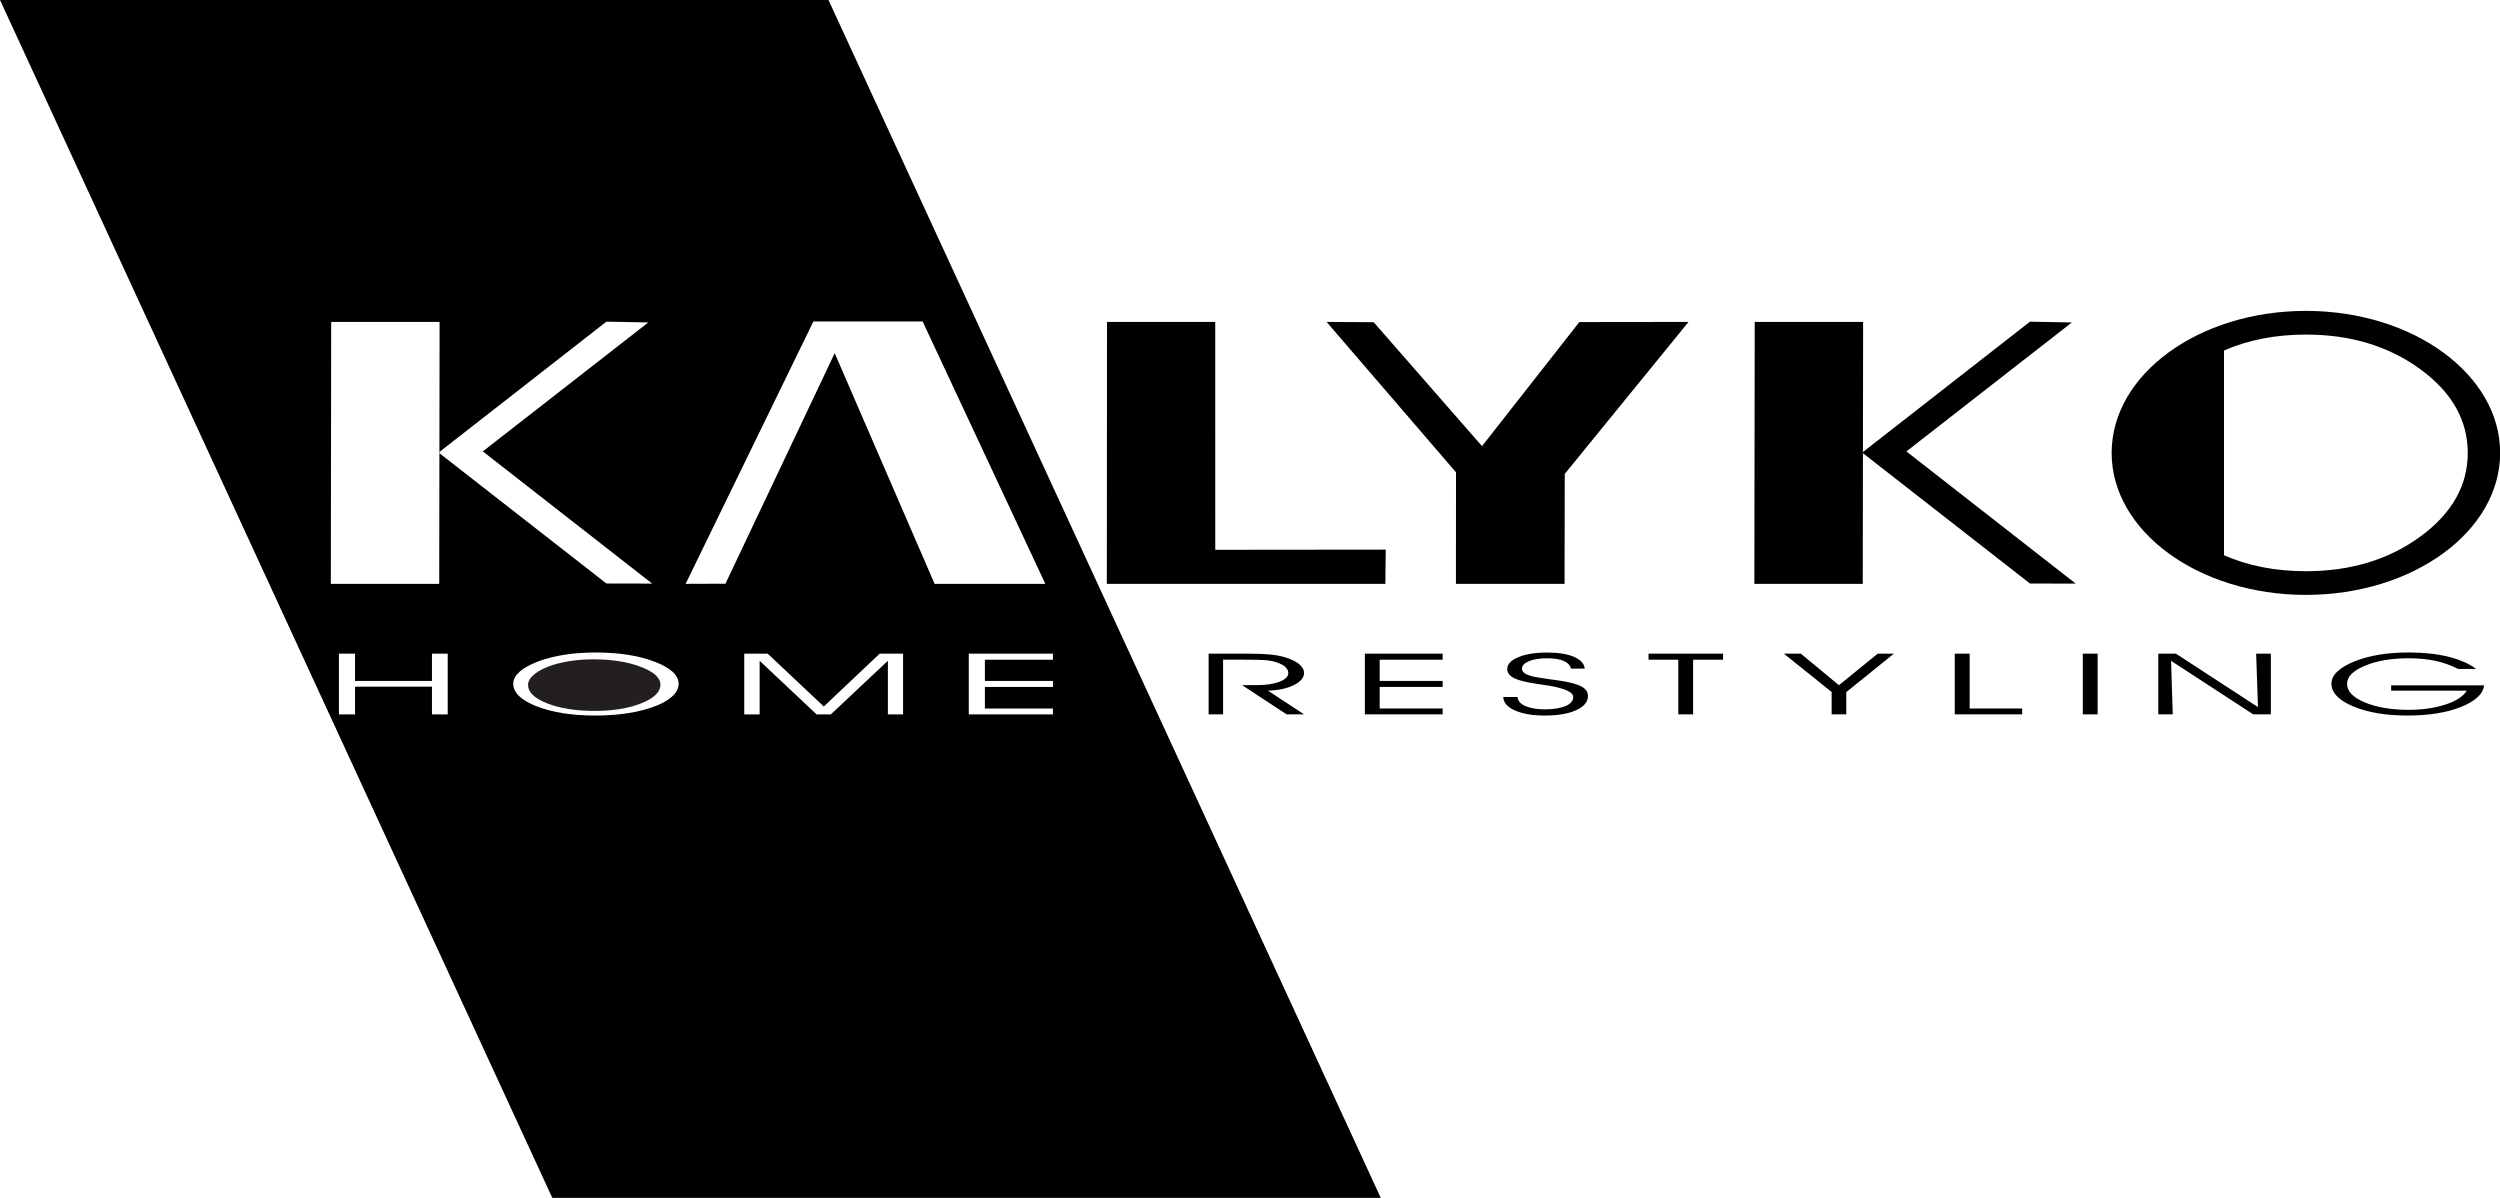
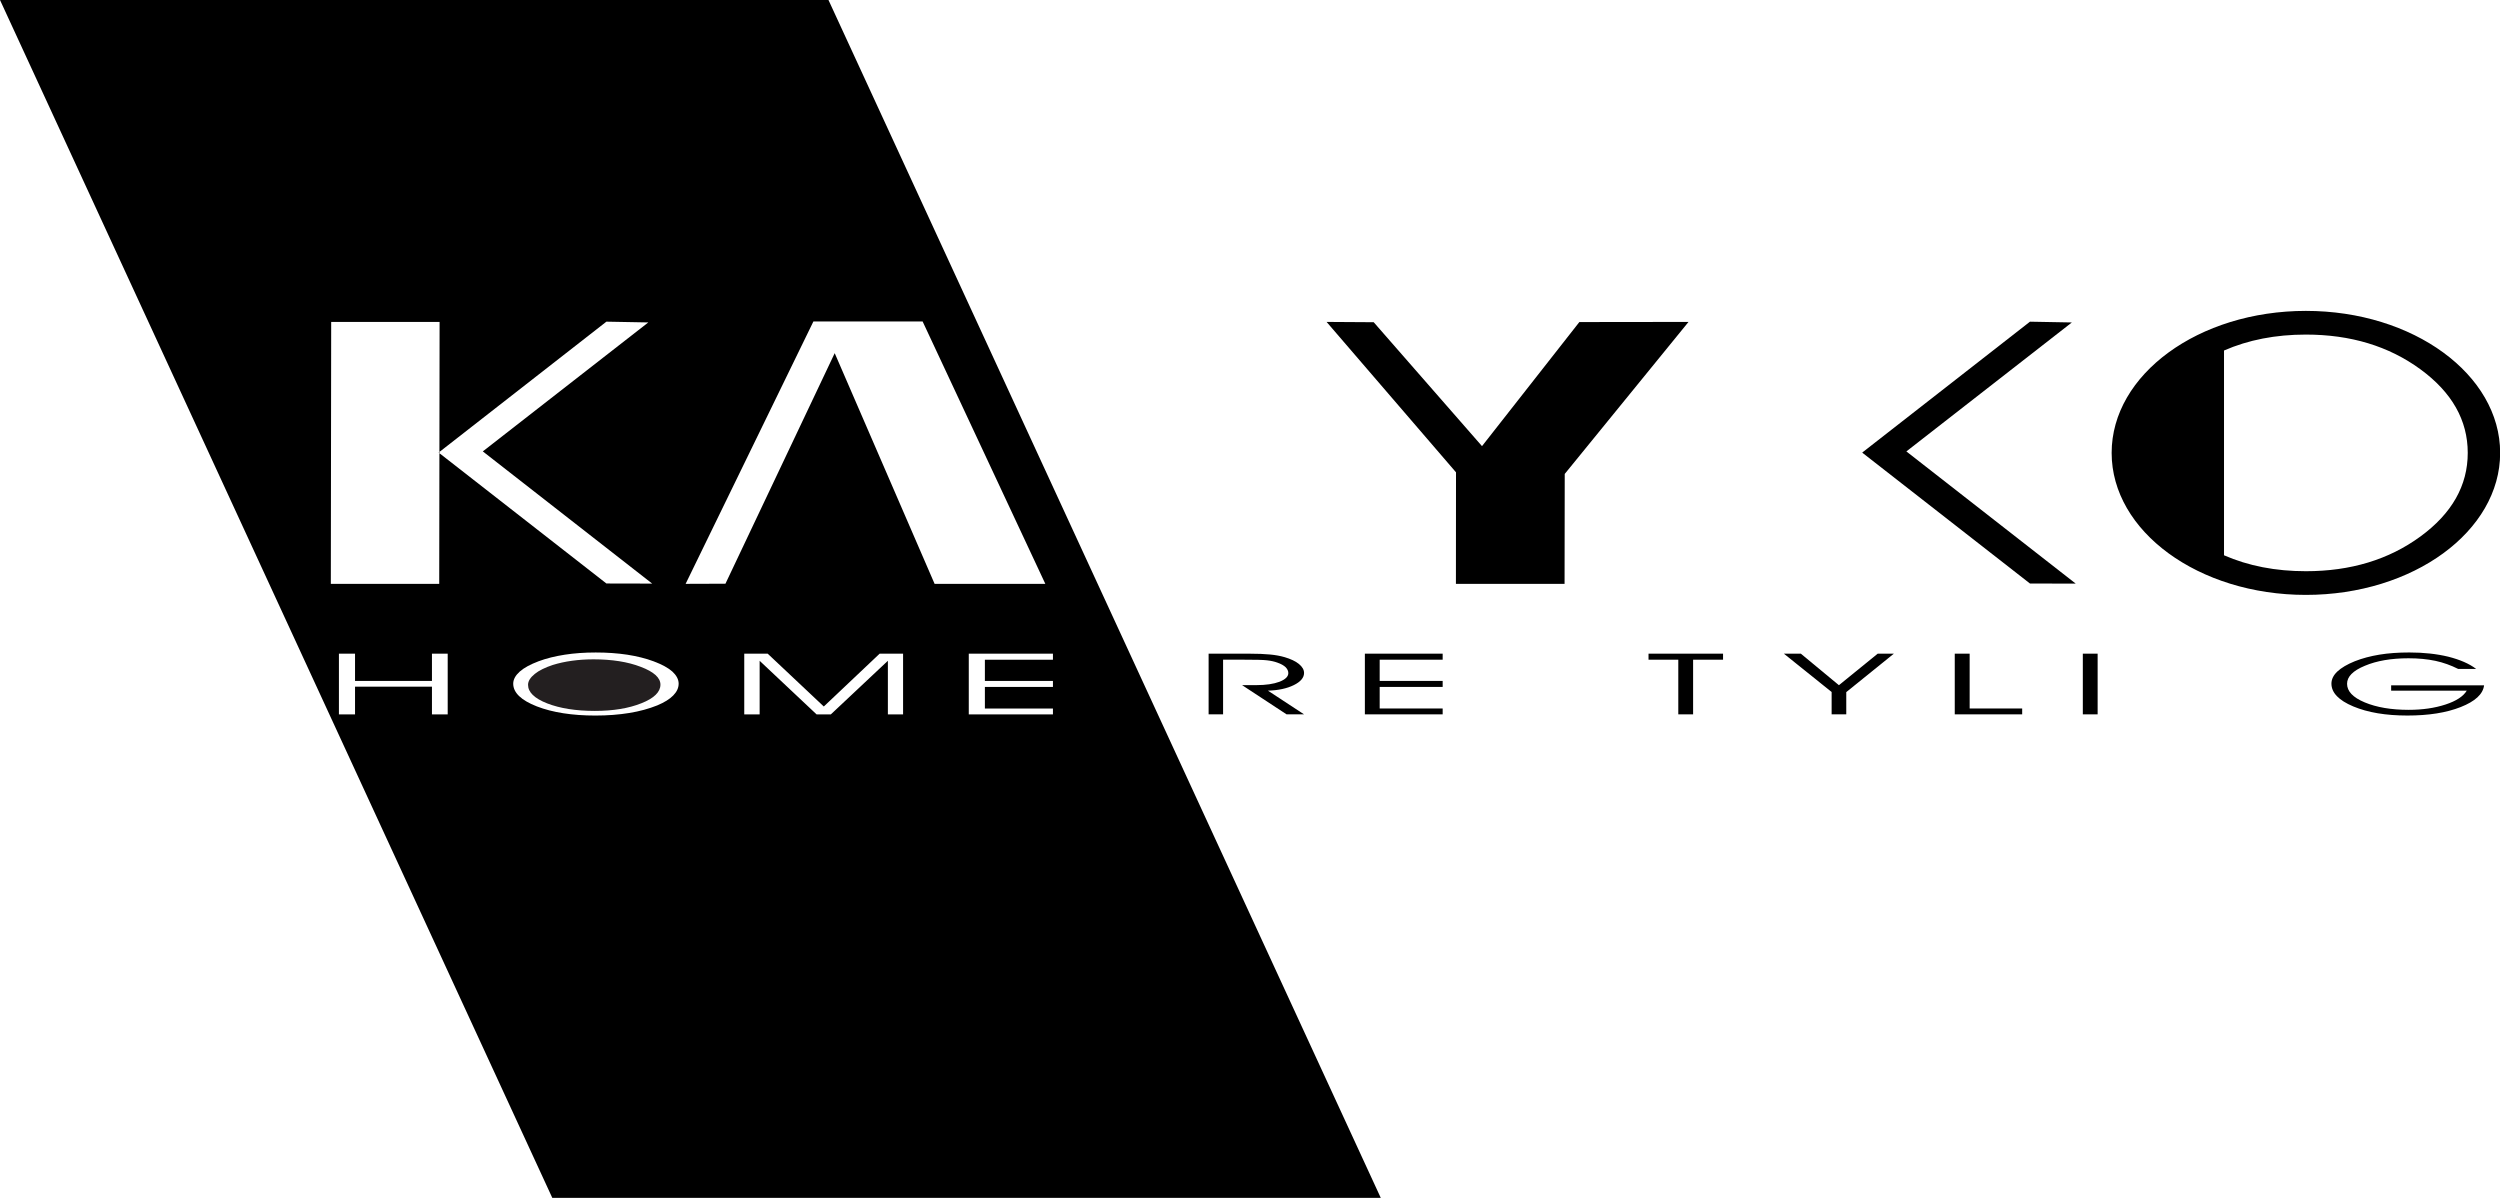
<svg xmlns="http://www.w3.org/2000/svg" width="100%" height="100%" viewBox="0 0 22174 10624" xml:space="preserve" style="fill-rule:evenodd;clip-rule:evenodd;stroke-linejoin:round;stroke-miterlimit:2;">
  <g transform="matrix(4.167,0,0,4.167,-1108.24,-529.746)">
    <path d="M2490.96,1369.87L2255.28,1369.87L2042.65,878.84L1810.09,1369.58L1725.32,1369.87L1997.33,811.338L2229.77,811.338L2490.96,1369.87ZM2507.18,1531.35L2362.32,1531.35L2362.32,1576.52L2507.18,1576.52L2507.18,1589.3L2362.32,1589.3L2362.32,1635.2L2507.18,1635.2L2507.18,1647.68L2328.03,1647.68L2328.03,1518.5L2507.18,1518.5L2507.18,1531.35ZM2188.19,1647.68L2155.83,1647.68L2155.83,1533.65L2034.47,1647.68L2004.04,1647.68L1882.88,1533.65L1882.88,1647.68L1850.13,1647.68L1850.13,1518.5L1900.02,1518.5L2019.45,1630.94L2138.3,1518.5L2188.19,1518.5L2188.19,1647.68ZM1698.92,1607.49C1691.41,1615.28 1680.04,1622.21 1665.02,1628.56C1647.3,1635.7 1627.26,1641.19 1605.5,1644.72C1583.35,1648.33 1559.46,1650.21 1533.26,1650.21C1484.14,1650.21 1442.15,1643.71 1408.63,1630.72C1375.31,1617.73 1358.36,1601.57 1358.36,1582.3C1358.36,1573.35 1363.17,1564.76 1372.23,1556.61C1381.47,1548.45 1394.96,1541.23 1412.29,1534.67C1429.05,1528.39 1447.74,1523.84 1468.15,1520.66C1488.19,1517.56 1510.15,1515.97 1534.03,1515.97C1557.92,1515.97 1580.45,1517.56 1601.07,1520.66C1621.68,1523.91 1640.56,1528.53 1657.31,1534.81C1674.84,1541.38 1688.13,1548.59 1696.99,1556.46C1705.66,1564.47 1710.48,1573.13 1710.48,1582.3C1710.48,1591.54 1706.43,1599.84 1698.92,1607.49M1218.9,1647.68L1185.38,1647.68L1185.38,1588.72L1021.65,1588.72L1021.65,1647.68L987.362,1647.68L987.362,1518.5L1021.65,1518.5L1021.65,1576.52L1185.38,1576.52L1185.38,1518.5L1218.9,1518.5L1218.9,1647.68ZM970.904,812.337L1201.64,812.337L1201.25,1089.15L1556.7,811.805L1645.87,813.448L1293.63,1087.94L1654.14,1369.33L1556.7,1369.11L1201.25,1091.76L1200.86,1369.91L970.125,1369.91L970.904,812.337ZM265.977,127.139L1441.52,2676.8L3204.95,2676.8L2029.4,127.139L265.977,127.139Z" style="fill-rule:nonzero;" />
  </g>
  <g transform="matrix(4.167,0,0,4.167,-1108.24,979.592)">
    <path d="M3041.68,1197.39C3041.68,1190.61 3038.12,1184.26 3030.65,1178.13C3023.35,1172.14 3012.84,1167.44 3000.55,1163.77C2991.12,1161.02 2980.97,1159.15 2969.4,1158.06C2958,1156.91 2942.69,1156.26 2923.82,1156.26L2838.53,1156.26L2838.53,1285.44L2869.33,1285.44L2869.33,1169.11L2915.09,1169.11C2937.88,1169.11 2953.91,1169.39 2962.63,1170.4C2971.53,1171.41 2978.83,1173.07 2985.06,1175.38C2992.72,1178.06 2998.6,1181.38 3002.51,1185.13C3006.07,1188.88 3008.21,1192.99 3008.21,1197.54C3008.21,1205.12 3001.8,1211.18 2989.34,1216.09C2976.88,1220.78 2960.32,1223.23 2940.38,1223.23L2909.75,1223.23L3004.47,1285.44L3041.68,1285.44L2964.77,1235C2986.85,1234.35 3005.36,1230.38 3019.78,1223.23C3034.39,1216.09 3041.68,1207.35 3041.68,1197.39" style="fill-rule:nonzero;" />
  </g>
  <g transform="matrix(4.167,0,0,4.167,-1108.24,-3120.75)">
-     <path d="M3215.51,1918.82L2852.7,1919.19L2852.61,1434.1L2622.27,1434.1L2621.88,1991.68L3214.73,1991.68L3215.51,1918.82Z" style="fill-rule:nonzero;" />
-   </g>
+     </g>
  <g transform="matrix(4.167,0,0,4.167,-1108.24,979.592)">
    <path d="M3171.13,1285.44L3336.71,1285.44L3336.71,1272.96L3202.64,1272.96L3202.64,1227.06L3336.71,1227.06L3336.71,1214.28L3202.64,1214.28L3202.64,1169.11L3336.71,1169.11L3336.71,1156.26L3171.13,1156.26L3171.13,1285.44Z" style="fill-rule:nonzero;" />
  </g>
  <g transform="matrix(4.167,0,0,4.167,-1108.24,-3125.7)">
    <path d="M1199.49,1713.45L1199.62,1713.53L1201.25,1714.79L1201.25,1712.18L1199.62,1713.45L1199.49,1713.45Z" style="fill-rule:nonzero;" />
  </g>
  <g transform="matrix(4.167,0,0,4.167,-1108.24,979.592)">
-     <path d="M5072.15,1270.07L4897.48,1156.26L4859.92,1156.26L4859.92,1285.44L4890.72,1285.44L4887.16,1171.56L5062,1285.44L5099.57,1285.44L5099.57,1156.26L5068.23,1156.26L5072.15,1270.07Z" style="fill-rule:nonzero;" />
-   </g>
+     </g>
  <g transform="matrix(4.167,0,0,4.167,-1108.24,979.588)">
    <rect x="4699.32" y="1156.26" width="31.516" height="129.182" />
  </g>
  <g transform="matrix(4.167,0,0,4.167,-1108.24,-3120.49)">
    <path d="M5417.73,1890.94C5350.46,1940.11 5269.26,1964.7 5174.13,1964.7C5109.63,1964.7 5051.53,1953.39 4999.84,1930.79L4999.84,1494.93C5051.53,1472.33 5109.63,1461.02 5174.13,1461.02C5269.26,1461.02 5350.46,1485.61 5417.73,1534.78C5485,1583.96 5518.63,1643.32 5518.63,1712.86C5518.63,1782.4 5485,1841.76 5417.73,1890.94M5587.6,1712.86C5587.6,1545.93 5402.48,1410.6 5174.13,1410.6C4945.77,1410.6 4760.66,1545.93 4760.66,1712.86C4760.66,1879.79 4945.77,2015.12 5174.13,2015.12C5402.48,2015.12 5587.6,1879.79 5587.6,1712.86" style="fill-rule:nonzero;" />
  </g>
  <g transform="matrix(4.167,0,0,4.167,-1108.24,979.583)">
    <path d="M5355.6,1235L5516.56,1235C5509.26,1247.05 5494.48,1256.93 5471.33,1264.51C5448.19,1272.09 5422.02,1275.84 5392.99,1275.84C5355.78,1275.84 5324.44,1270.5 5299.34,1259.97C5274.06,1249.43 5261.77,1236.22 5261.77,1220.35C5261.77,1205.41 5274.06,1192.56 5299.69,1182.03C5324.8,1171.42 5355.78,1166.08 5392.46,1166.08C5413.65,1166.08 5432.7,1167.95 5449.97,1171.56C5466.88,1175.24 5482.91,1181.02 5498.22,1188.74L5536.5,1188.74C5521.9,1177.55 5501.96,1169.04 5477.39,1162.76C5452.82,1156.77 5425.04,1153.73 5394.24,1153.73C5370.74,1153.73 5349.55,1155.25 5330.68,1158.35C5311.45,1161.53 5294.18,1166.08 5278.15,1172.43C5261.95,1178.99 5249.48,1186.36 5240.94,1194.37C5232.57,1202.38 5228.48,1211.04 5228.48,1220.06C5228.48,1239.33 5243.97,1255.56 5274.95,1268.56C5305.93,1281.55 5344.21,1287.97 5390.14,1287.97C5435.19,1287.97 5472.94,1282.05 5503.56,1269.93C5534.36,1257.8 5551.1,1242.43 5553.41,1223.67L5355.6,1223.67L5355.6,1235Z" style="fill-rule:nonzero;" />
  </g>
  <g transform="matrix(4.167,0,0,4.167,-1108.24,-3124.77)">
    <path d="M4675.97,1436.25L4586.8,1434.61L4231.29,1712L4231.28,1714.52L4586.8,1991.92L4684.23,1992.14L4323.73,1710.75L4675.97,1436.25Z" style="fill-rule:nonzero;" />
  </g>
  <g transform="matrix(4.167,0,0,4.167,-1108.24,-3120.49)">
-     <path d="M4229.59,1712.2L4229.72,1712.2L4231.29,1710.98L4231.67,1434.07L4000.94,1434.07L4000.16,1991.65L4230.89,1991.65L4231.28,1713.49L4229.72,1712.28L4229.59,1712.2Z" style="fill-rule:nonzero;" />
-   </g>
+     </g>
  <g transform="matrix(4.167,0,0,4.167,-1108.24,979.592)">
    <path d="M4180.13,1223.38L4099.11,1156.26L4062.97,1156.26L4164.64,1237.88L4164.64,1285.44L4195.8,1285.44L4195.8,1238.1L4297.1,1156.26L4262.74,1156.26L4180.13,1223.38Z" style="fill-rule:nonzero;" />
  </g>
  <g transform="matrix(4.167,0,0,4.167,-1108.24,979.592)">
    <path d="M3774.89,1169.11L3838.27,1169.11L3838.27,1285.44L3869.79,1285.44L3869.79,1169.11L3933.53,1169.11L3933.53,1156.26L3774.89,1156.26L3774.89,1169.11Z" style="fill-rule:nonzero;" />
  </g>
  <g transform="matrix(4.167,0,0,4.167,-1108.24,-3125.7)">
    <path d="M4229.72,1713.45L4229.59,1713.45L4229.72,1713.53L4231.28,1714.74L4231.29,1712.23L4229.72,1713.45Z" style="fill-rule:nonzero;" />
  </g>
  <g transform="matrix(4.167,0,0,4.167,-1108.24,980.188)">
-     <path d="M3632.45,1226.19C3623.37,1221.07 3608.41,1217.03 3587.58,1213.78C3582.06,1212.84 3573.69,1211.69 3562.83,1210.32C3543.96,1207.72 3530.96,1205.55 3524.37,1203.46C3517.78,1201.44 3512.8,1199.35 3510.13,1196.82C3507.1,1194.37 3505.5,1191.48 3505.5,1188.02C3505.5,1181.59 3510.49,1176.32 3520.64,1172.07C3530.43,1167.95 3543.43,1165.93 3558.92,1165.93C3573.69,1165.93 3585.62,1167.81 3594.35,1171.63C3602.89,1175.39 3608.23,1180.87 3609.66,1187.94L3639.22,1187.94C3637.79,1177.04 3629.78,1168.67 3615.89,1162.68C3602,1156.84 3582.95,1153.73 3558.92,1153.73C3533.99,1153.73 3513.51,1157.05 3497.67,1163.62C3482,1170.19 3474.16,1178.63 3474.16,1188.88C3474.16,1196.96 3479.15,1203.39 3489.3,1208.51C3499.62,1213.35 3516.36,1217.53 3539.86,1220.78C3541.47,1221.07 3544.14,1221.5 3547.7,1221.93C3592.03,1227.92 3614.64,1236.73 3614.64,1248.42C3614.64,1256.58 3609.3,1262.78 3598.44,1267.54C3587.4,1272.16 3572.8,1274.62 3554.28,1274.62C3536.84,1274.62 3523.13,1272.16 3512.62,1267.54C3501.94,1262.78 3496.6,1256.5 3496.06,1248.42L3465.62,1248.42C3466.15,1260.33 3474.52,1269.86 3490.55,1277C3506.93,1284.21 3527.76,1287.82 3553.75,1287.82C3581.53,1287.82 3604.14,1284.07 3620.88,1276.42C3637.79,1268.77 3645.98,1258.74 3645.98,1246.11C3645.98,1237.95 3641.71,1231.24 3632.45,1226.19" style="fill-rule:nonzero;" />
-   </g>
+     </g>
  <g transform="matrix(4.167,0,0,4.167,-1108.24,-3120.46)">
    <path d="M3596.19,1991.64L3596.54,1757.64L3860.03,1434.07L3627.66,1434.36L3420.45,1698.48L3189.91,1434.7L3089.66,1434.07L3365.12,1754.2L3364.93,1991.64L3596.19,1991.64Z" style="fill-rule:nonzero;" />
  </g>
  <g transform="matrix(4.167,0,0,4.167,-1108.24,979.592)">
    <path d="M4458.42,1156.26L4426.72,1156.26L4426.72,1285.44L4570.23,1285.44L4570.23,1272.96L4458.42,1272.96L4458.42,1156.26Z" style="fill-rule:nonzero;" />
  </g>
  <g transform="matrix(4.167,0,0,4.167,-1108.24,999.317)">
    <path d="M1629.74,1179.55C1602.39,1168.94 1568.49,1163.6 1529.38,1163.6C1513.59,1163.6 1498.18,1164.61 1483.54,1166.63C1468.71,1168.65 1455.42,1171.61 1442.51,1175.58C1426.52,1180.92 1413.23,1187.27 1404.18,1194.7C1394.93,1202.21 1389.92,1209.86 1389.92,1217.87C1389.92,1233.46 1403.41,1246.74 1430.76,1257.42C1458.11,1268.03 1492.02,1273.37 1532.08,1273.37C1570.99,1273.37 1604.12,1267.95 1631.09,1257.13C1658.25,1246.45 1671.73,1233.03 1671.73,1217.44C1671.73,1202.79 1657.67,1190.09 1629.74,1179.55" style="fill:rgb(35,31,32);fill-rule:nonzero;" />
  </g>
</svg>